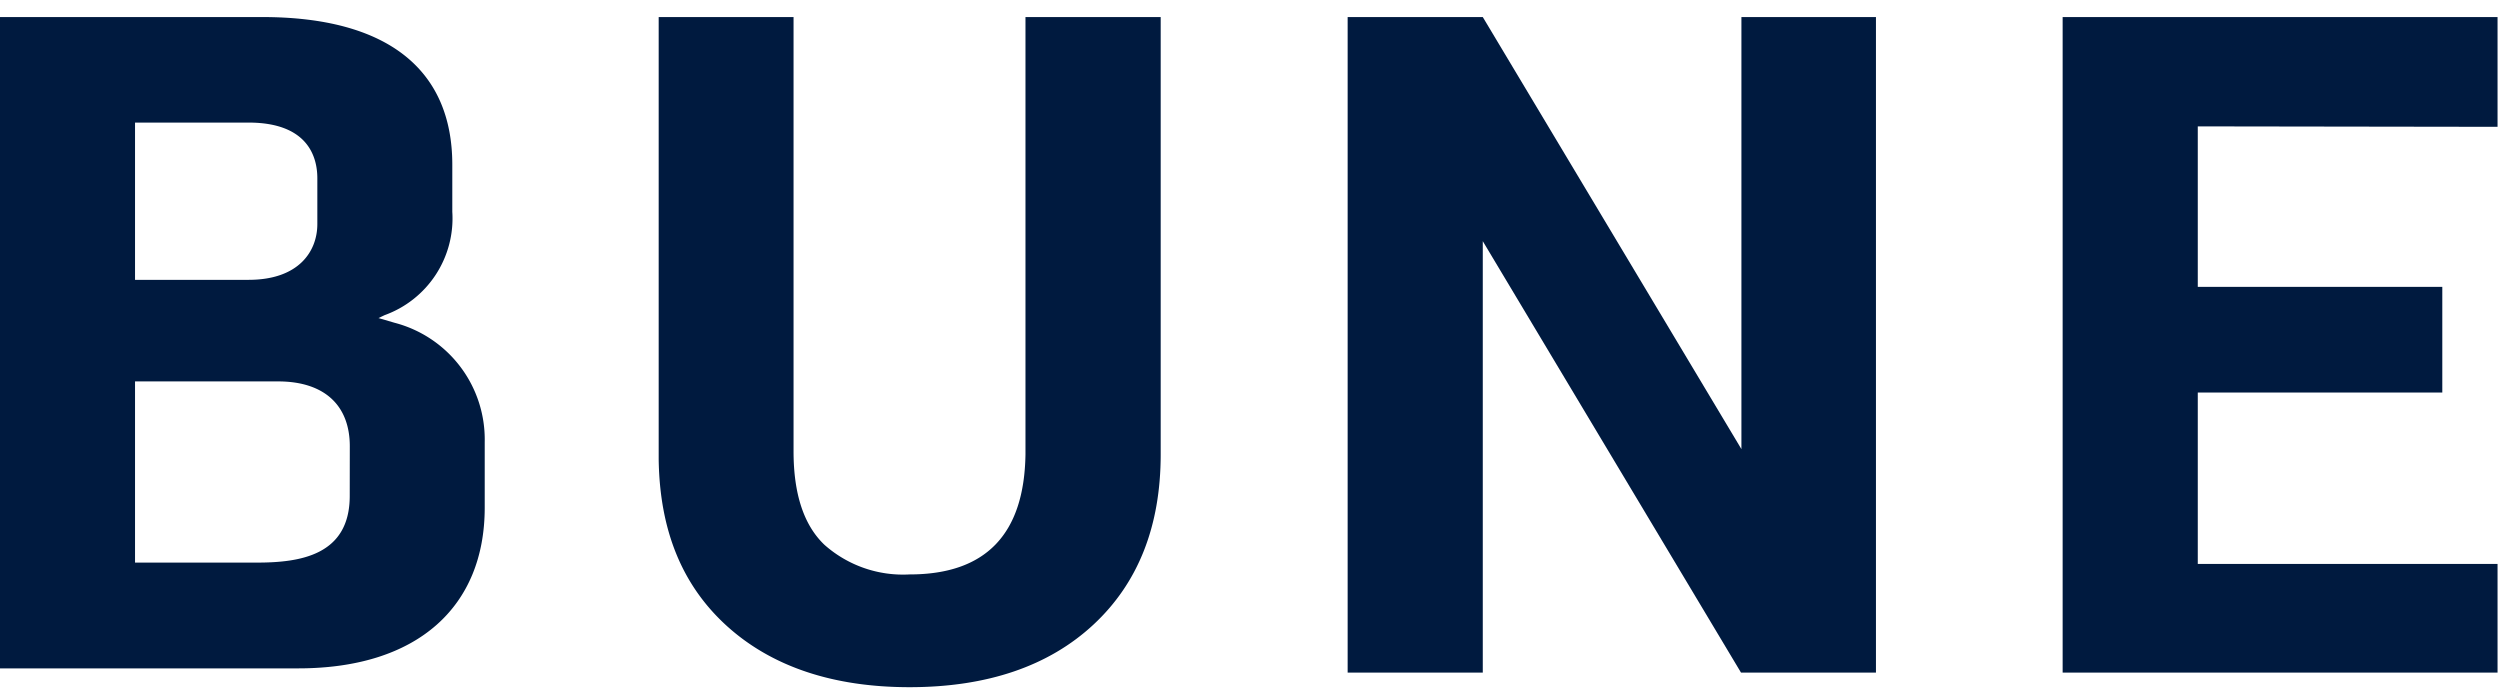
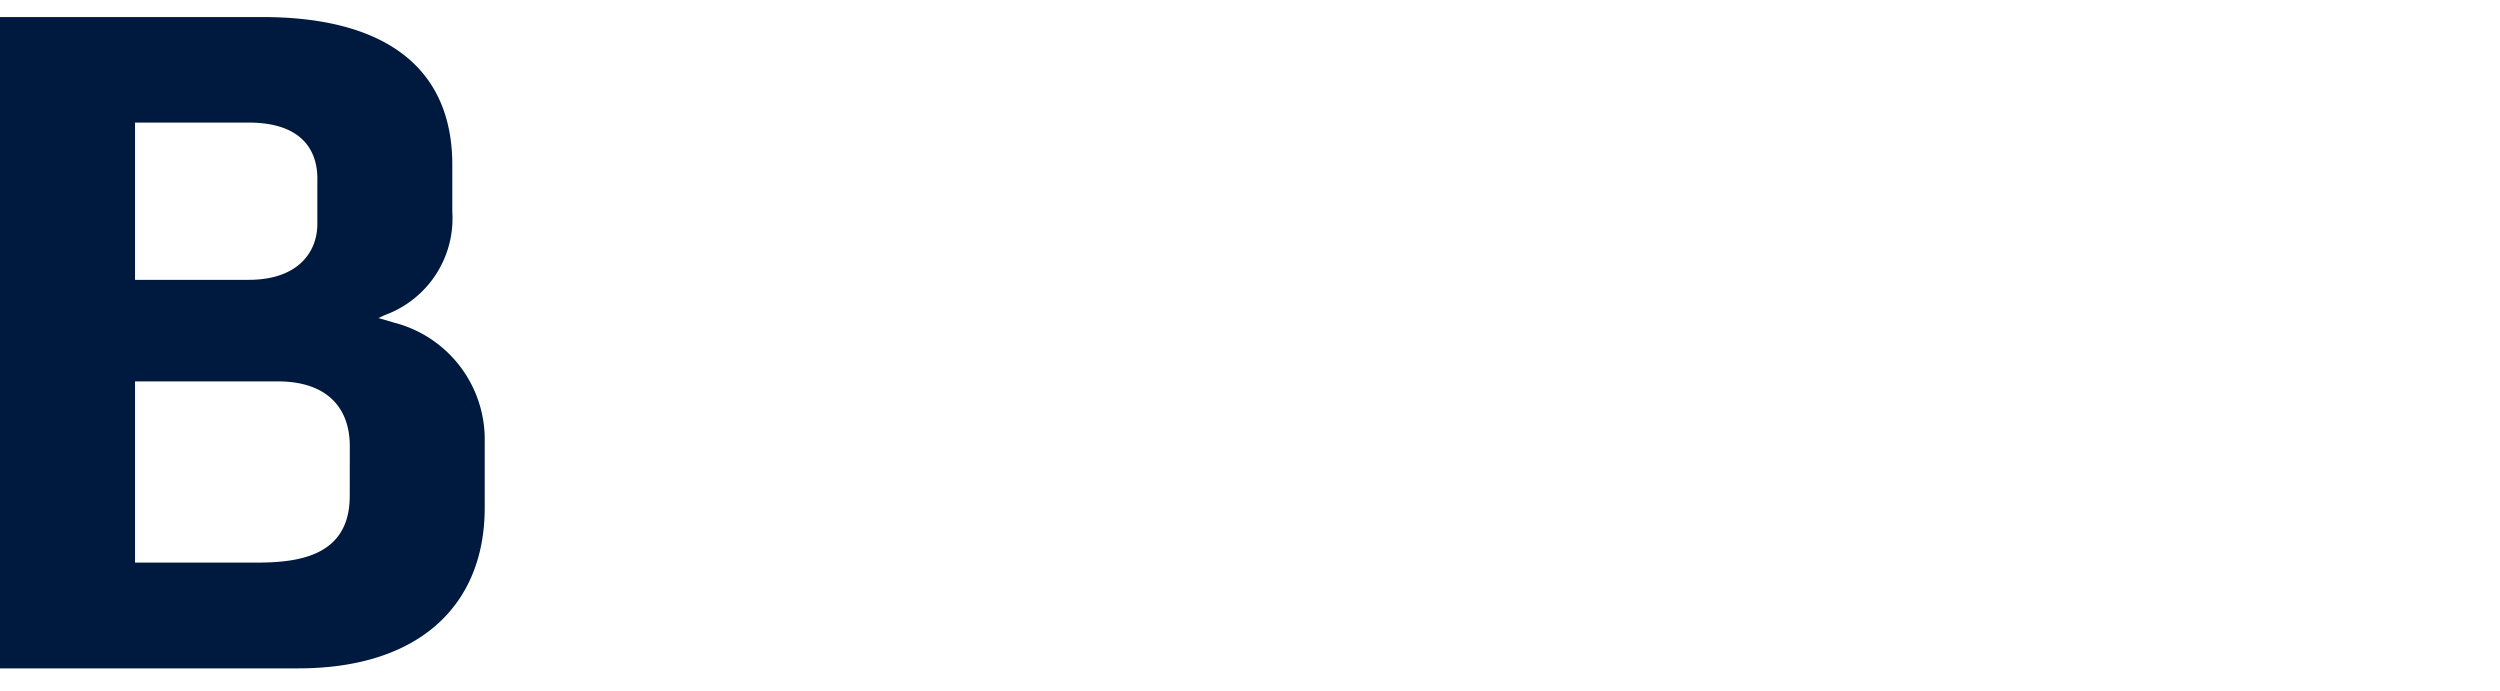
<svg xmlns="http://www.w3.org/2000/svg" viewBox="0 0 152 42" width="152" height="42">
  <g fill="#001a3f">
-     <path d="m70.57 1.037v26.591c0 4.349-1.361 7.81-4.081 10.342s-6.467 3.811-11.189 3.811c-4.64 0-8.356-1.245-11.078-3.695-2.749-2.479-4.115-5.839-4.174-10.163v-26.886h8.2v26.4q0 3.9 1.879 5.688a7.2 7.2 0 0 0 5.178 1.8q6.929 0 7.044-7.288v-26.6z" />
-     <path d="m114.058 40.894h-8.205l-15.7-26.231v26.231h-8.216v-39.857h8.216l15.725 26.269v-26.269h8.18z" />
-     <path d="m148.492 23.866h-14.867v10.421h18.226v6.607h-26.442v-39.857h26.442v6.674l-18.226-.027v9.757h14.867z" />
    <path d="m29.471 26.877a7.335 7.335 0 0 0 -5.479-7.252l-.981-.287.371-.176a6.254 6.254 0 0 0 4.118-6.285v-2.869c0-5.768-3.931-8.971-11.549-8.971h-15.951v39.6h18.133c7.313 0 11.338-3.8 11.338-9.769zm-21.261-19.424h6.9c3.642 0 4.184 2.122 4.184 3.384v2.786c0 1.634-1.1 3.391-4.184 3.391h-6.9zm13.054 22.7c0 3.605-3.007 4.053-5.638 4.053h-7.416v-11.016h8.7c2.79 0 4.358 1.435 4.358 3.943z" />
  </g>
</svg>